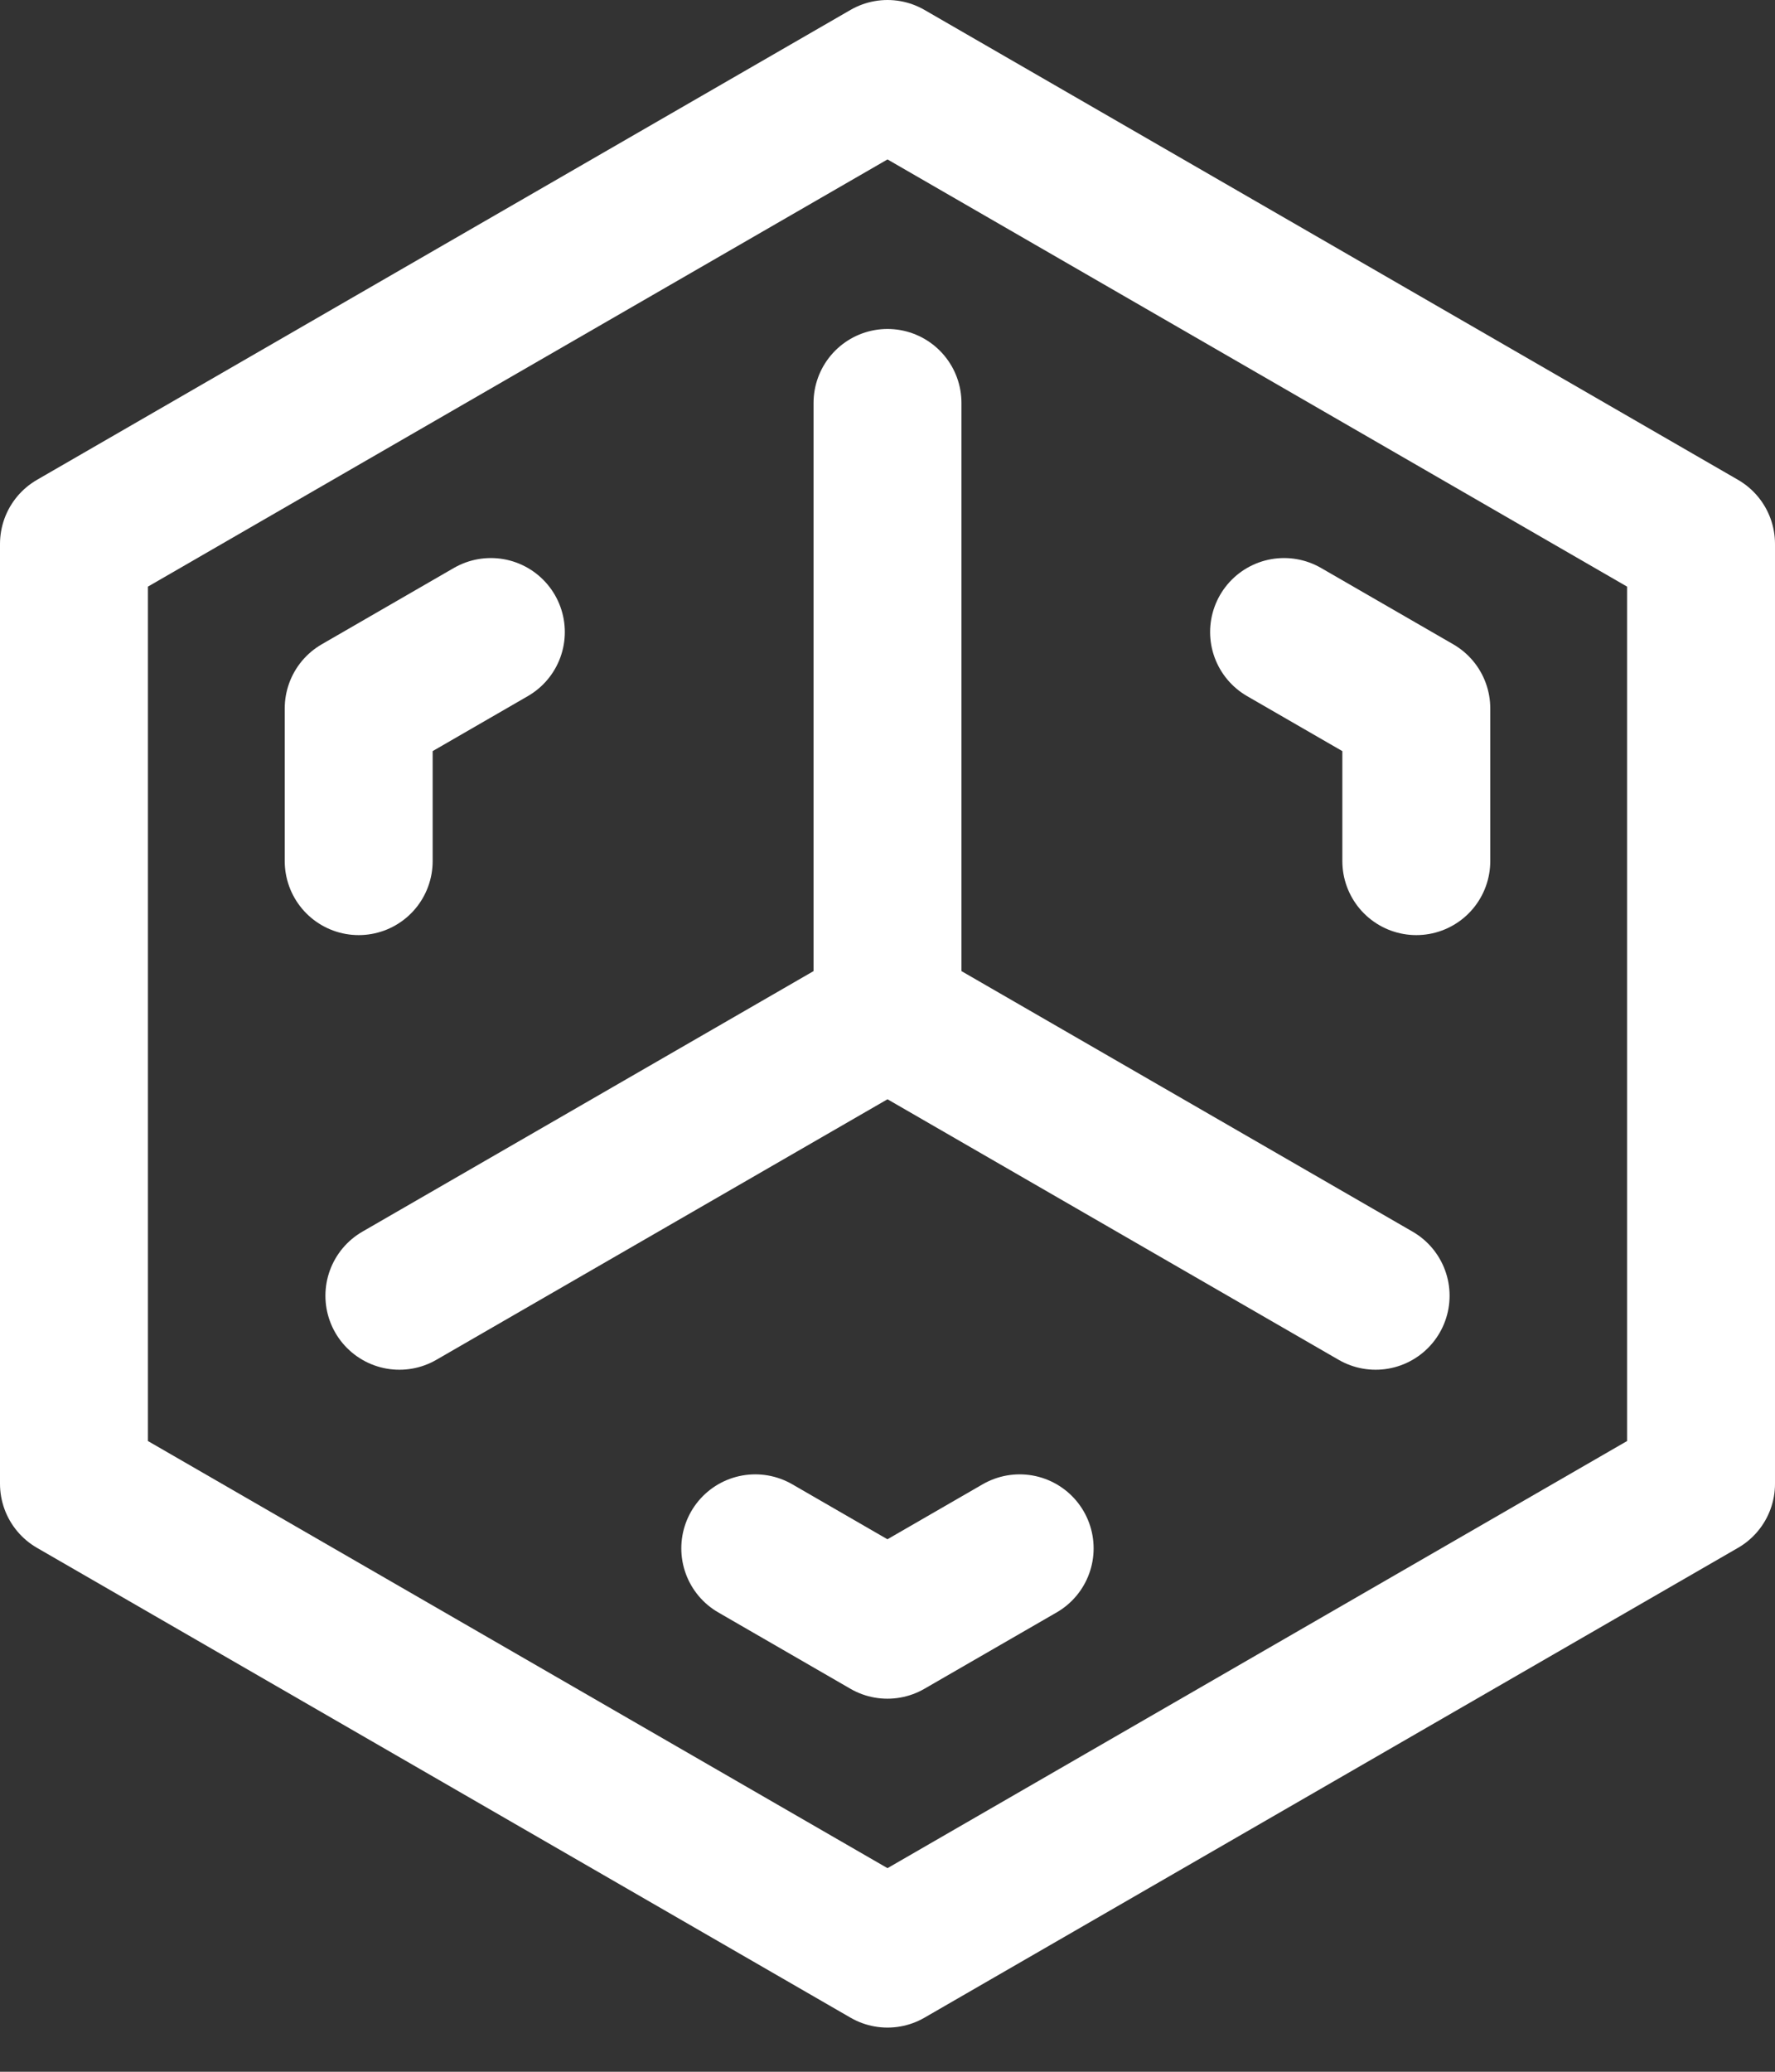
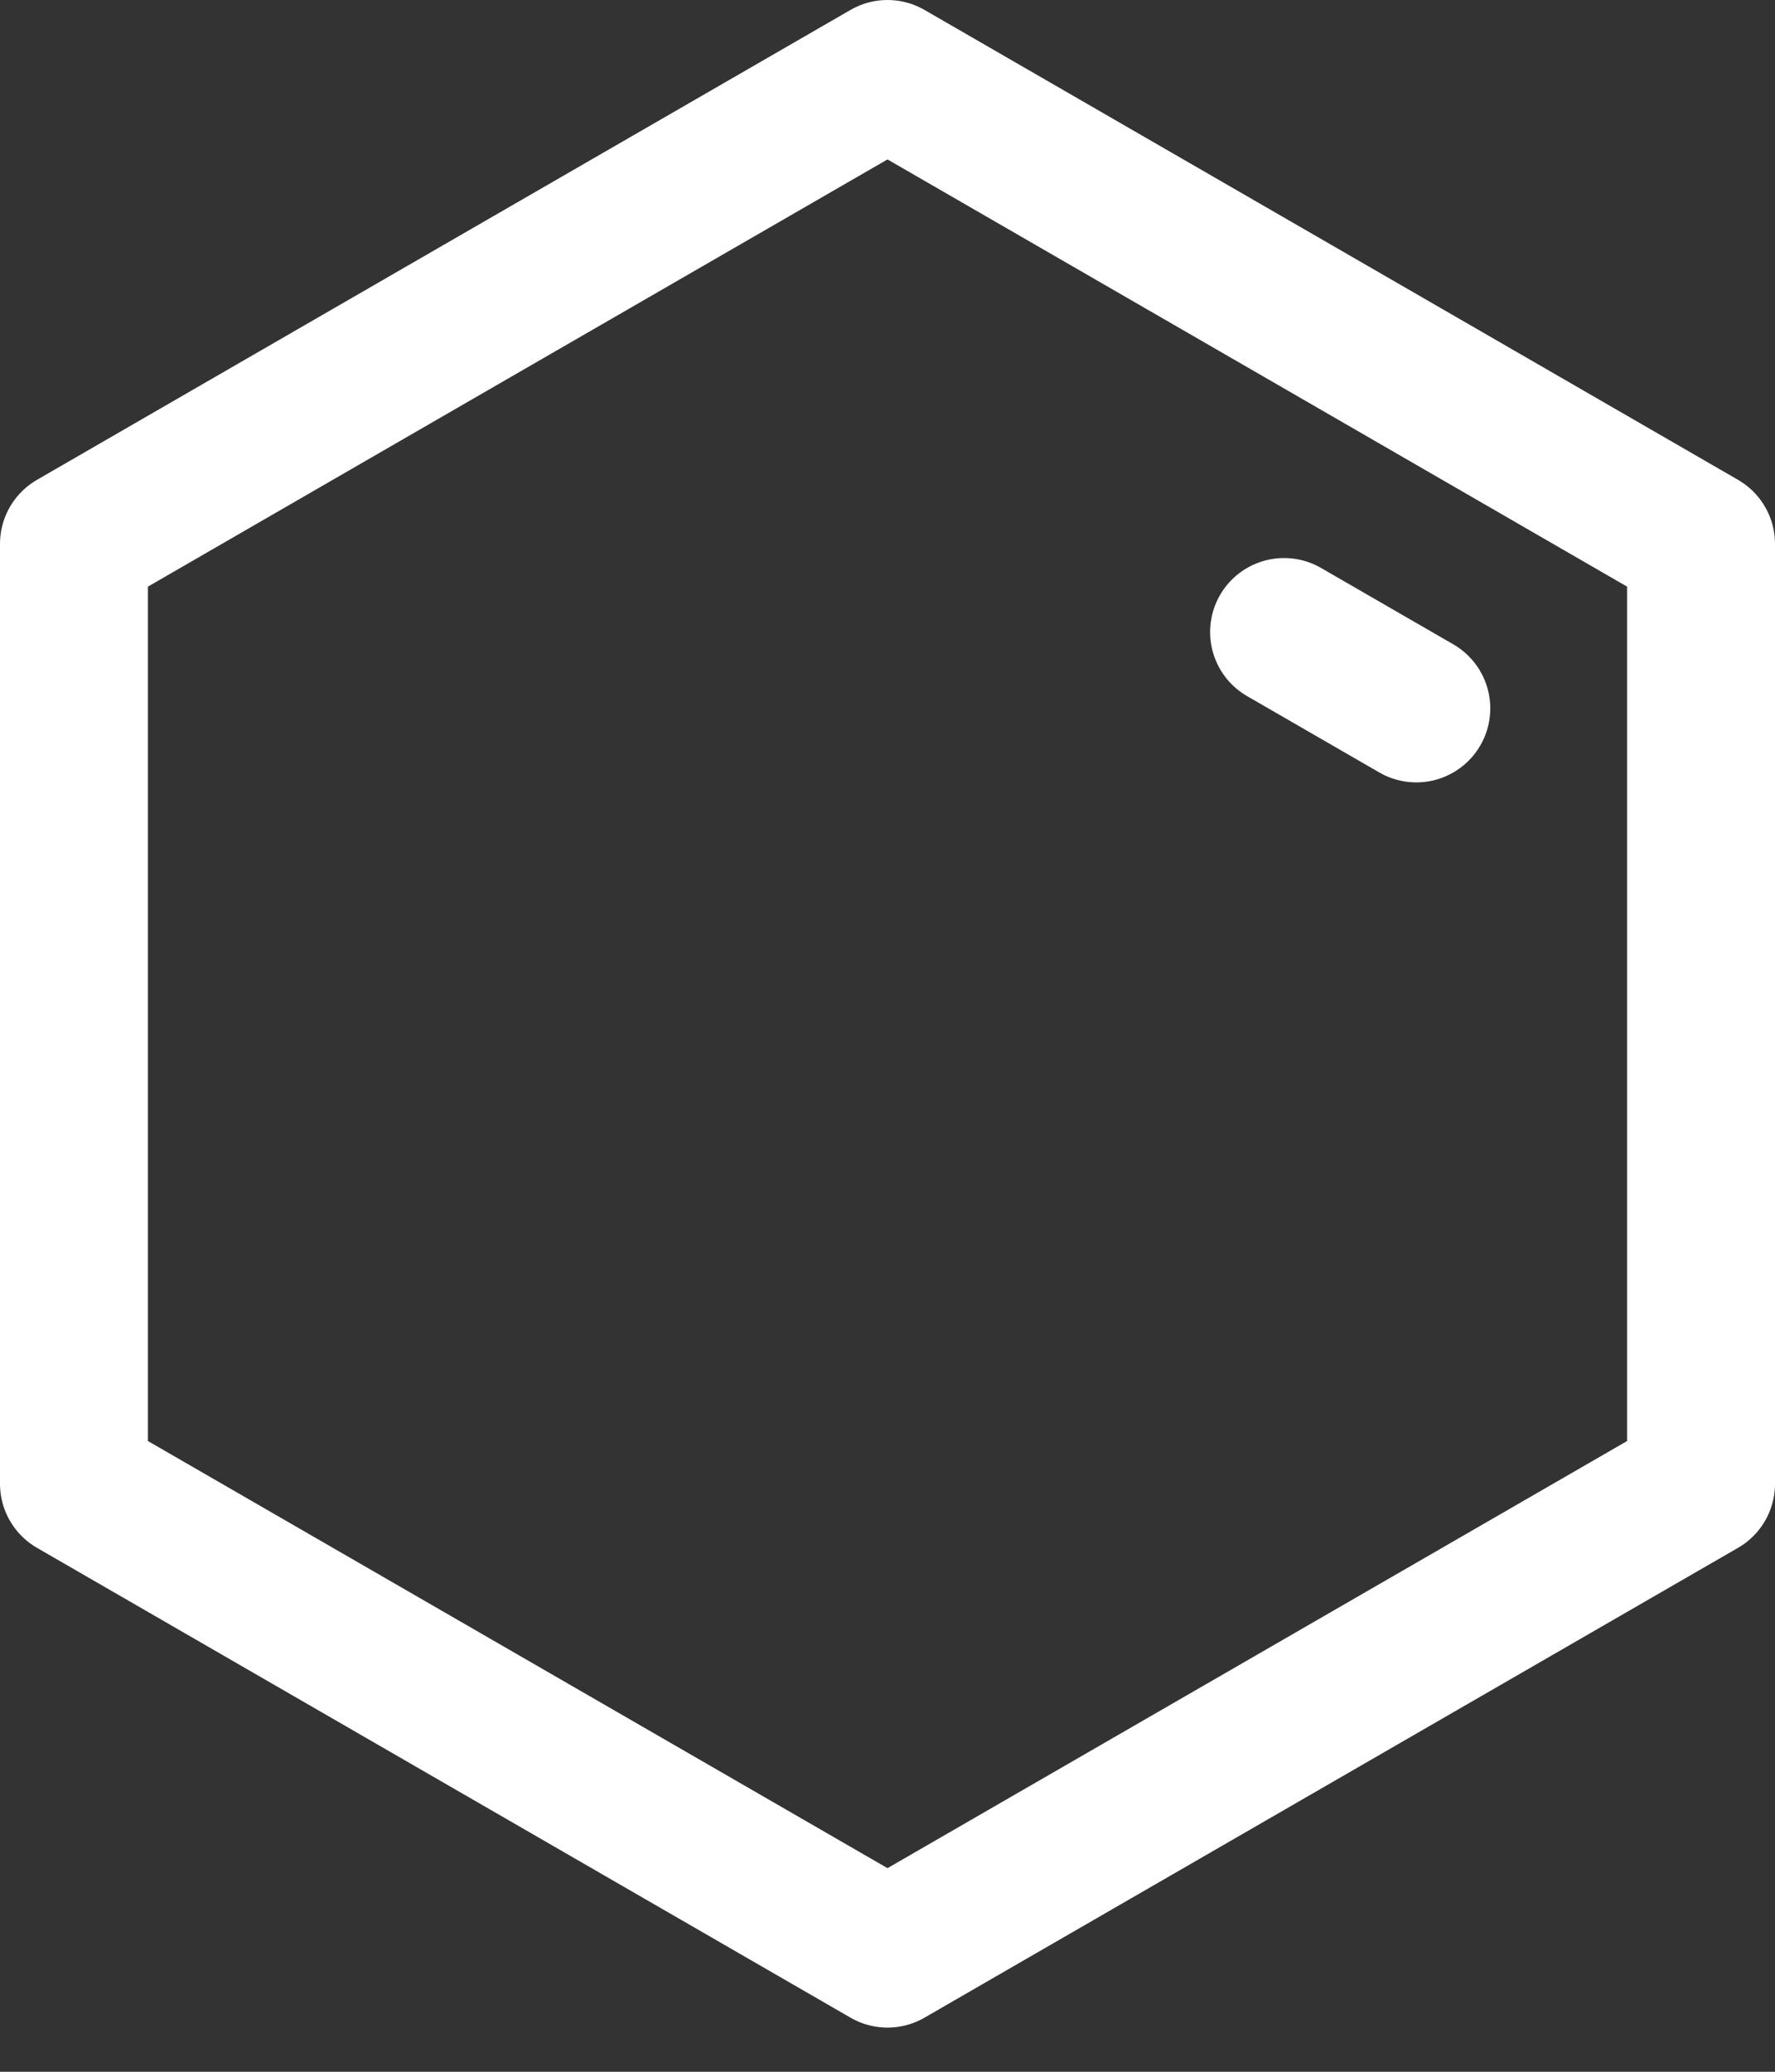
<svg xmlns="http://www.w3.org/2000/svg" width="24" height="28" viewBox="0 0 24 28" fill="none">
  <rect x="0" y="0" width="24" height="28" fill="#333333" stroke="none" />
  <path d="M6.5 4.175L1 7.351V13.702V20.053L6.5 23.228L12 26.403L17.5 23.228L23 20.053V13.702V7.351L17.5 4.175L12 1L6.5 4.175Z" stroke="white" stroke-width="2" stroke-linecap="round" stroke-linejoin="round" />
-   <path d="M12 13.702L5.4 17.512M12 13.702V5.446V13.702ZM12 13.702L18.6 17.512L12 13.702Z" stroke="white" stroke-width="2" stroke-linecap="round" stroke-linejoin="round" />
-   <path d="M13.787 20.926L11.999 21.958L10.212 20.926" stroke="white" stroke-width="2" stroke-linecap="round" stroke-linejoin="round" />
-   <path d="M17.362 8.542L19.15 9.574V11.638" stroke="white" stroke-width="2" stroke-linecap="round" stroke-linejoin="round" />
-   <path d="M4.85 11.638V9.574L6.637 8.542" stroke="white" stroke-width="2" stroke-linecap="round" stroke-linejoin="round" />
+   <path d="M17.362 8.542L19.15 9.574" stroke="white" stroke-width="2" stroke-linecap="round" stroke-linejoin="round" />
</svg>